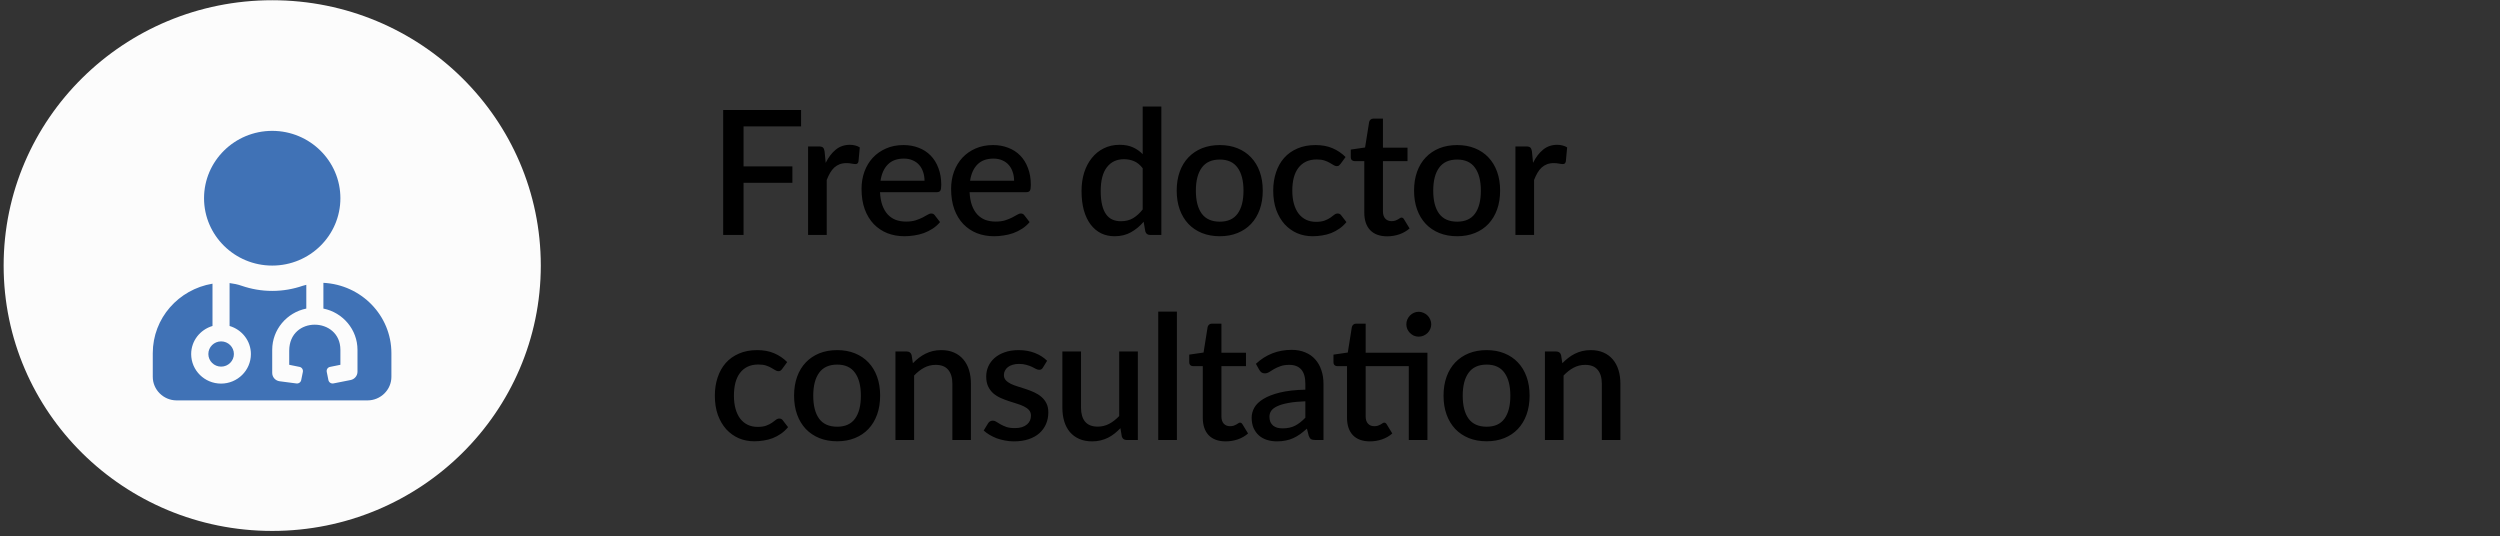
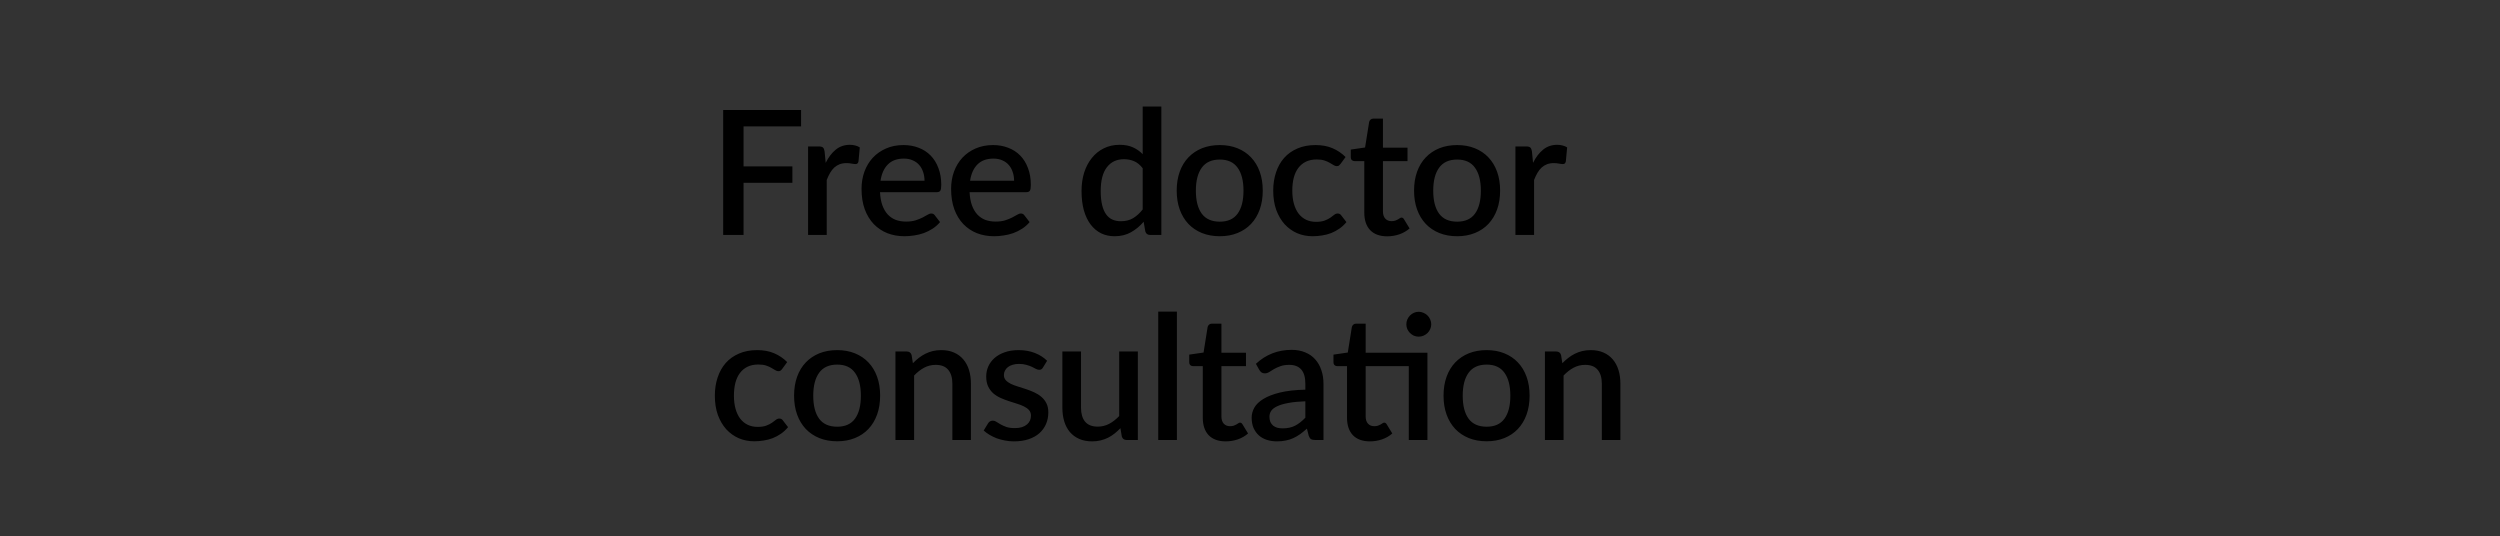
<svg xmlns="http://www.w3.org/2000/svg" width="317" height="68" viewBox="0 0 317 68" fill="none">
  <rect x="0" y="0" width="317" height="68" fill="#333333" stroke="none" />
  <g clip-path="url(#clip0_59_6)">
-     <path d="M34.517 67.322C53.326 67.322 68.573 52.258 68.573 33.676C68.573 15.093 53.326 0.029 34.517 0.029C15.709 0.029 0.461 15.093 0.461 33.676C0.461 52.258 15.709 67.322 34.517 67.322Z" fill="#FCFCFC" />
    <path d="M34.517 33.676C39.298 33.676 43.162 29.847 43.162 25.135C43.162 20.422 39.286 16.593 34.517 16.593C29.748 16.593 25.872 20.422 25.872 25.135C25.872 29.847 29.748 33.676 34.517 33.676ZM26.419 44.888C26.419 45.77 27.145 46.488 28.039 46.488C28.932 46.488 29.658 45.77 29.658 44.888C29.658 44.005 28.932 43.288 28.039 43.288C27.145 43.288 26.419 44.005 26.419 44.888ZM41.007 35.861V39.127C43.475 39.624 45.329 41.787 45.329 44.358V47.139C45.329 47.647 44.961 48.088 44.458 48.187L42.28 48.618C41.99 48.673 41.71 48.496 41.643 48.198L41.431 47.15C41.375 46.863 41.554 46.576 41.855 46.521L43.162 46.256V44.358C43.162 40.165 36.673 40.01 36.673 44.479V46.256L37.98 46.521C38.27 46.576 38.46 46.863 38.404 47.15L38.192 48.198C38.136 48.485 37.846 48.673 37.555 48.618L35.444 48.342C34.908 48.264 34.517 47.823 34.517 47.282V44.358C34.517 41.787 36.371 39.624 38.84 39.127V36.115C38.695 36.159 38.538 36.192 38.393 36.236C37.175 36.655 35.869 36.887 34.517 36.887C33.166 36.887 31.859 36.655 30.641 36.236C30.139 36.059 29.636 35.96 29.111 35.894V41.334C30.675 41.798 31.814 43.21 31.814 44.899C31.814 46.962 30.116 48.64 28.028 48.64C25.939 48.64 24.241 46.962 24.241 44.899C24.241 43.21 25.381 41.798 26.944 41.334V35.971C22.644 36.688 19.371 40.341 19.371 44.788V47.779C19.371 49.423 20.734 50.77 22.398 50.77H46.603C48.267 50.77 49.63 49.423 49.63 47.779V44.788C49.63 39.988 45.798 36.093 40.984 35.861H41.007Z" fill="#4072B6" />
  </g>
  <path d="M94.283 16.029V21.1H100.476V23.179H94.283V29.79H91.698V13.95H101.576V16.029H94.283ZM104.698 20.649C105.05 19.937 105.476 19.38 105.974 18.977C106.473 18.566 107.071 18.361 107.767 18.361C108.009 18.361 108.237 18.39 108.449 18.449C108.662 18.5 108.853 18.581 109.021 18.691L108.856 20.473C108.827 20.597 108.779 20.685 108.713 20.737C108.655 20.781 108.574 20.803 108.471 20.803C108.361 20.803 108.204 20.784 107.998 20.748C107.793 20.704 107.577 20.682 107.349 20.682C107.019 20.682 106.726 20.729 106.469 20.825C106.22 20.92 105.993 21.059 105.787 21.243C105.589 21.426 105.413 21.65 105.259 21.914C105.105 22.178 104.962 22.478 104.83 22.816V29.79H102.465V18.57H103.84C104.09 18.57 104.262 18.617 104.357 18.712C104.453 18.8 104.519 18.958 104.555 19.186L104.698 20.649ZM117.229 22.915C117.229 22.519 117.17 22.152 117.053 21.815C116.943 21.47 116.778 21.173 116.558 20.924C116.338 20.667 116.063 20.469 115.733 20.33C115.41 20.183 115.036 20.11 114.611 20.11C113.753 20.11 113.078 20.355 112.587 20.847C112.095 21.338 111.784 22.027 111.652 22.915H117.229ZM111.586 24.367C111.615 25.005 111.714 25.558 111.883 26.028C112.051 26.49 112.275 26.875 112.554 27.183C112.84 27.491 113.177 27.722 113.566 27.876C113.962 28.022 114.402 28.096 114.886 28.096C115.348 28.096 115.747 28.044 116.085 27.942C116.422 27.832 116.715 27.714 116.965 27.59C117.214 27.458 117.427 27.34 117.603 27.238C117.779 27.128 117.94 27.073 118.087 27.073C118.277 27.073 118.424 27.146 118.527 27.293L119.198 28.162C118.919 28.492 118.604 28.77 118.252 28.998C117.9 29.225 117.526 29.412 117.13 29.559C116.734 29.698 116.327 29.797 115.909 29.856C115.491 29.922 115.084 29.955 114.688 29.955C113.91 29.955 113.188 29.826 112.521 29.57C111.861 29.306 111.285 28.921 110.794 28.415C110.31 27.909 109.928 27.282 109.65 26.534C109.378 25.786 109.243 24.924 109.243 23.949C109.243 23.171 109.364 22.445 109.606 21.771C109.855 21.096 110.207 20.509 110.662 20.011C111.124 19.512 111.681 19.12 112.334 18.834C112.994 18.54 113.738 18.394 114.567 18.394C115.256 18.394 115.894 18.507 116.481 18.735C117.067 18.955 117.573 19.281 117.999 19.714C118.424 20.146 118.754 20.678 118.989 21.309C119.231 21.932 119.352 22.643 119.352 23.443C119.352 23.809 119.311 24.055 119.231 24.18C119.15 24.304 119.003 24.367 118.791 24.367H111.586ZM128.586 22.915C128.586 22.519 128.528 22.152 128.41 21.815C128.3 21.47 128.135 21.173 127.915 20.924C127.695 20.667 127.42 20.469 127.09 20.33C126.768 20.183 126.394 20.11 125.968 20.11C125.11 20.11 124.436 20.355 123.944 20.847C123.453 21.338 123.141 22.027 123.009 22.915H128.586ZM122.943 24.367C122.973 25.005 123.072 25.558 123.24 26.028C123.409 26.49 123.633 26.875 123.911 27.183C124.197 27.491 124.535 27.722 124.923 27.876C125.319 28.022 125.759 28.096 126.243 28.096C126.705 28.096 127.105 28.044 127.442 27.942C127.78 27.832 128.073 27.714 128.322 27.59C128.572 27.458 128.784 27.34 128.96 27.238C129.136 27.128 129.298 27.073 129.444 27.073C129.635 27.073 129.782 27.146 129.884 27.293L130.555 28.162C130.277 28.492 129.961 28.77 129.609 28.998C129.257 29.225 128.883 29.412 128.487 29.559C128.091 29.698 127.684 29.797 127.266 29.856C126.848 29.922 126.441 29.955 126.045 29.955C125.268 29.955 124.546 29.826 123.878 29.57C123.218 29.306 122.643 28.921 122.151 28.415C121.667 27.909 121.286 27.282 121.007 26.534C120.736 25.786 120.6 24.924 120.6 23.949C120.6 23.171 120.721 22.445 120.963 21.771C121.213 21.096 121.565 20.509 122.019 20.011C122.481 19.512 123.039 19.12 123.691 18.834C124.351 18.54 125.096 18.394 125.924 18.394C126.614 18.394 127.252 18.507 127.838 18.735C128.425 18.955 128.931 19.281 129.356 19.714C129.782 20.146 130.112 20.678 130.346 21.309C130.588 21.932 130.709 22.643 130.709 23.443C130.709 23.809 130.669 24.055 130.588 24.18C130.508 24.304 130.361 24.367 130.148 24.367H122.943ZM144.894 21.331C144.564 20.905 144.201 20.608 143.805 20.44C143.409 20.271 142.98 20.187 142.518 20.187C141.594 20.187 140.872 20.528 140.351 21.21C139.831 21.884 139.57 22.885 139.57 24.213C139.57 24.902 139.629 25.492 139.746 25.984C139.864 26.468 140.032 26.864 140.252 27.172C140.472 27.48 140.74 27.703 141.055 27.843C141.371 27.982 141.726 28.052 142.122 28.052C142.724 28.052 143.241 27.923 143.673 27.667C144.113 27.403 144.52 27.032 144.894 26.556V21.331ZM147.259 13.51V29.79H145.829C145.514 29.79 145.312 29.639 145.224 29.339L145.015 28.118C144.546 28.668 144.011 29.111 143.409 29.449C142.815 29.786 142.122 29.955 141.33 29.955C140.7 29.955 140.128 29.83 139.614 29.581C139.101 29.324 138.661 28.954 138.294 28.47C137.928 27.986 137.642 27.388 137.436 26.677C137.238 25.958 137.139 25.137 137.139 24.213C137.139 23.377 137.249 22.603 137.469 21.892C137.697 21.18 138.019 20.564 138.437 20.044C138.855 19.516 139.361 19.105 139.955 18.812C140.557 18.511 141.228 18.361 141.968 18.361C142.628 18.361 143.189 18.467 143.651 18.68C144.113 18.885 144.528 19.175 144.894 19.549V13.51H147.259ZM154.672 18.394C155.501 18.394 156.249 18.529 156.916 18.8C157.591 19.072 158.163 19.457 158.632 19.956C159.109 20.454 159.476 21.059 159.732 21.771C159.989 22.482 160.117 23.281 160.117 24.169C160.117 25.056 159.989 25.855 159.732 26.567C159.476 27.278 159.109 27.887 158.632 28.393C158.163 28.891 157.591 29.276 156.916 29.548C156.249 29.819 155.501 29.955 154.672 29.955C153.836 29.955 153.081 29.819 152.406 29.548C151.739 29.276 151.167 28.891 150.69 28.393C150.214 27.887 149.847 27.278 149.59 26.567C149.334 25.855 149.205 25.056 149.205 24.169C149.205 23.281 149.334 22.482 149.59 21.771C149.847 21.059 150.214 20.454 150.69 19.956C151.167 19.457 151.739 19.072 152.406 18.8C153.081 18.529 153.836 18.394 154.672 18.394ZM154.672 28.107C155.684 28.107 156.436 27.769 156.927 27.095C157.426 26.413 157.675 25.441 157.675 24.18C157.675 22.918 157.426 21.947 156.927 21.265C156.436 20.575 155.684 20.231 154.672 20.231C153.646 20.231 152.883 20.575 152.384 21.265C151.886 21.947 151.636 22.918 151.636 24.18C151.636 25.441 151.886 26.413 152.384 27.095C152.883 27.769 153.646 28.107 154.672 28.107ZM169.991 20.77C169.917 20.865 169.848 20.938 169.782 20.99C169.716 21.041 169.62 21.067 169.496 21.067C169.371 21.067 169.239 21.023 169.1 20.935C168.968 20.847 168.806 20.751 168.616 20.649C168.432 20.539 168.209 20.44 167.945 20.352C167.681 20.264 167.351 20.22 166.955 20.22C166.441 20.22 165.99 20.311 165.602 20.495C165.22 20.678 164.898 20.942 164.634 21.287C164.377 21.624 164.183 22.038 164.051 22.53C163.926 23.014 163.864 23.56 163.864 24.169C163.864 24.799 163.933 25.36 164.073 25.852C164.212 26.343 164.41 26.757 164.667 27.095C164.931 27.432 165.246 27.689 165.613 27.865C165.987 28.041 166.405 28.129 166.867 28.129C167.321 28.129 167.692 28.074 167.978 27.964C168.264 27.854 168.502 27.733 168.693 27.601C168.883 27.469 169.045 27.348 169.177 27.238C169.316 27.128 169.463 27.073 169.617 27.073C169.807 27.073 169.954 27.146 170.057 27.293L170.728 28.162C170.456 28.492 170.156 28.77 169.826 28.998C169.496 29.225 169.147 29.412 168.781 29.559C168.414 29.698 168.033 29.797 167.637 29.856C167.241 29.922 166.841 29.955 166.438 29.955C165.741 29.955 165.088 29.826 164.48 29.57C163.878 29.306 163.35 28.928 162.896 28.437C162.448 27.938 162.093 27.333 161.829 26.622C161.572 25.903 161.444 25.085 161.444 24.169C161.444 23.34 161.561 22.574 161.796 21.87C162.03 21.158 162.371 20.546 162.819 20.033C163.273 19.519 163.834 19.12 164.502 18.834C165.169 18.54 165.939 18.394 166.812 18.394C167.626 18.394 168.341 18.526 168.957 18.79C169.58 19.054 170.134 19.428 170.618 19.912L169.991 20.77ZM175.897 29.966C174.966 29.966 174.247 29.705 173.741 29.185C173.242 28.657 172.993 27.916 172.993 26.963V20.429H171.761C171.629 20.429 171.515 20.388 171.42 20.308C171.325 20.22 171.277 20.091 171.277 19.923V18.966L173.092 18.702L173.609 15.457C173.646 15.332 173.708 15.233 173.796 15.16C173.884 15.079 174.001 15.039 174.148 15.039H175.358V18.724H178.471V20.429H175.358V26.798C175.358 27.201 175.457 27.509 175.655 27.722C175.853 27.934 176.117 28.041 176.447 28.041C176.63 28.041 176.788 28.019 176.92 27.975C177.052 27.923 177.166 27.872 177.261 27.821C177.356 27.762 177.437 27.711 177.503 27.667C177.576 27.615 177.646 27.59 177.712 27.59C177.844 27.59 177.95 27.663 178.031 27.81L178.735 28.965C178.368 29.287 177.936 29.537 177.437 29.713C176.938 29.881 176.425 29.966 175.897 29.966ZM184.77 18.394C185.599 18.394 186.347 18.529 187.014 18.8C187.689 19.072 188.261 19.457 188.73 19.956C189.207 20.454 189.573 21.059 189.83 21.771C190.087 22.482 190.215 23.281 190.215 24.169C190.215 25.056 190.087 25.855 189.83 26.567C189.573 27.278 189.207 27.887 188.73 28.393C188.261 28.891 187.689 29.276 187.014 29.548C186.347 29.819 185.599 29.955 184.77 29.955C183.934 29.955 183.179 29.819 182.504 29.548C181.837 29.276 181.265 28.891 180.788 28.393C180.311 27.887 179.945 27.278 179.688 26.567C179.431 25.855 179.303 25.056 179.303 24.169C179.303 23.281 179.431 22.482 179.688 21.771C179.945 21.059 180.311 20.454 180.788 19.956C181.265 19.457 181.837 19.072 182.504 18.8C183.179 18.529 183.934 18.394 184.77 18.394ZM184.77 28.107C185.782 28.107 186.534 27.769 187.025 27.095C187.524 26.413 187.773 25.441 187.773 24.18C187.773 22.918 187.524 21.947 187.025 21.265C186.534 20.575 185.782 20.231 184.77 20.231C183.743 20.231 182.981 20.575 182.482 21.265C181.983 21.947 181.734 22.918 181.734 24.18C181.734 25.441 181.983 26.413 182.482 27.095C182.981 27.769 183.743 28.107 184.77 28.107ZM194.39 20.649C194.742 19.937 195.168 19.38 195.666 18.977C196.165 18.566 196.763 18.361 197.459 18.361C197.701 18.361 197.929 18.39 198.141 18.449C198.354 18.5 198.545 18.581 198.713 18.691L198.548 20.473C198.519 20.597 198.471 20.685 198.405 20.737C198.347 20.781 198.266 20.803 198.163 20.803C198.053 20.803 197.896 20.784 197.69 20.748C197.485 20.704 197.269 20.682 197.041 20.682C196.711 20.682 196.418 20.729 196.161 20.825C195.912 20.92 195.685 21.059 195.479 21.243C195.281 21.426 195.105 21.65 194.951 21.914C194.797 22.178 194.654 22.478 194.522 22.816V29.79H192.157V18.57H193.532C193.782 18.57 193.954 18.617 194.049 18.712C194.145 18.8 194.211 18.958 194.247 19.186L194.39 20.649ZM99.189 46.77C99.116 46.865 99.046 46.938 98.98 46.99C98.914 47.041 98.819 47.067 98.694 47.067C98.57 47.067 98.438 47.023 98.298 46.935C98.166 46.847 98.005 46.751 97.814 46.649C97.631 46.539 97.407 46.44 97.143 46.352C96.879 46.264 96.549 46.22 96.153 46.22C95.64 46.22 95.189 46.311 94.8 46.495C94.419 46.678 94.096 46.942 93.832 47.287C93.576 47.624 93.381 48.038 93.249 48.53C93.125 49.014 93.062 49.56 93.062 50.169C93.062 50.799 93.132 51.36 93.271 51.852C93.411 52.343 93.609 52.757 93.865 53.095C94.129 53.432 94.445 53.689 94.811 53.865C95.185 54.041 95.603 54.129 96.065 54.129C96.52 54.129 96.89 54.074 97.176 53.964C97.462 53.854 97.701 53.733 97.891 53.601C98.082 53.469 98.243 53.348 98.375 53.238C98.515 53.128 98.661 53.073 98.815 53.073C99.006 53.073 99.153 53.146 99.255 53.293L99.926 54.162C99.655 54.492 99.354 54.77 99.024 54.998C98.694 55.225 98.346 55.412 97.979 55.559C97.613 55.698 97.231 55.797 96.835 55.856C96.439 55.922 96.04 55.955 95.636 55.955C94.94 55.955 94.287 55.826 93.678 55.57C93.077 55.306 92.549 54.928 92.094 54.437C91.647 53.938 91.291 53.333 91.027 52.622C90.771 51.903 90.642 51.085 90.642 50.169C90.642 49.34 90.76 48.574 90.994 47.87C91.229 47.158 91.57 46.546 92.017 46.033C92.472 45.519 93.033 45.12 93.7 44.834C94.368 44.54 95.138 44.394 96.01 44.394C96.824 44.394 97.539 44.526 98.155 44.79C98.779 45.054 99.332 45.428 99.816 45.912L99.189 46.77ZM106.156 44.394C106.985 44.394 107.733 44.529 108.4 44.8C109.075 45.072 109.647 45.457 110.116 45.956C110.593 46.454 110.96 47.059 111.216 47.771C111.473 48.482 111.601 49.281 111.601 50.169C111.601 51.056 111.473 51.855 111.216 52.567C110.96 53.278 110.593 53.887 110.116 54.393C109.647 54.891 109.075 55.276 108.4 55.548C107.733 55.819 106.985 55.955 106.156 55.955C105.32 55.955 104.565 55.819 103.89 55.548C103.223 55.276 102.651 54.891 102.174 54.393C101.698 53.887 101.331 53.278 101.074 52.567C100.818 51.855 100.689 51.056 100.689 50.169C100.689 49.281 100.818 48.482 101.074 47.771C101.331 47.059 101.698 46.454 102.174 45.956C102.651 45.457 103.223 45.072 103.89 44.8C104.565 44.529 105.32 44.394 106.156 44.394ZM106.156 54.107C107.168 54.107 107.92 53.769 108.411 53.095C108.91 52.413 109.159 51.441 109.159 50.18C109.159 48.918 108.91 47.947 108.411 47.265C107.92 46.575 107.168 46.231 106.156 46.231C105.13 46.231 104.367 46.575 103.868 47.265C103.37 47.947 103.12 48.918 103.12 50.18C103.12 51.441 103.37 52.413 103.868 53.095C104.367 53.769 105.13 54.107 106.156 54.107ZM115.755 46.055C115.997 45.805 116.246 45.582 116.503 45.384C116.767 45.178 117.045 45.002 117.339 44.856C117.632 44.709 117.944 44.595 118.274 44.514C118.604 44.434 118.963 44.394 119.352 44.394C119.968 44.394 120.507 44.496 120.969 44.702C121.438 44.907 121.83 45.197 122.146 45.571C122.468 45.945 122.71 46.396 122.872 46.924C123.033 47.444 123.114 48.02 123.114 48.651V55.79H120.76V48.651C120.76 47.895 120.584 47.309 120.232 46.891C119.887 46.473 119.359 46.264 118.648 46.264C118.12 46.264 117.628 46.385 117.174 46.627C116.726 46.869 116.305 47.199 115.909 47.617V55.79H113.544V44.569H114.974C115.296 44.569 115.502 44.72 115.59 45.021L115.755 46.055ZM132.245 46.605C132.186 46.707 132.12 46.781 132.047 46.825C131.973 46.869 131.882 46.891 131.772 46.891C131.647 46.891 131.511 46.854 131.365 46.781C131.218 46.7 131.046 46.612 130.848 46.517C130.65 46.421 130.415 46.337 130.144 46.264C129.88 46.183 129.568 46.143 129.209 46.143C128.915 46.143 128.648 46.179 128.406 46.253C128.171 46.319 127.969 46.418 127.801 46.55C127.639 46.674 127.515 46.825 127.427 47.001C127.339 47.169 127.295 47.353 127.295 47.551C127.295 47.815 127.375 48.035 127.537 48.211C127.698 48.387 127.911 48.541 128.175 48.673C128.439 48.797 128.739 48.911 129.077 49.014C129.414 49.116 129.759 49.226 130.111 49.344C130.463 49.461 130.807 49.597 131.145 49.751C131.482 49.905 131.783 50.095 132.047 50.323C132.311 50.543 132.523 50.814 132.685 51.137C132.846 51.452 132.927 51.837 132.927 52.292C132.927 52.82 132.831 53.307 132.641 53.755C132.45 54.202 132.171 54.591 131.805 54.921C131.438 55.251 130.98 55.507 130.43 55.691C129.887 55.874 129.264 55.966 128.56 55.966C128.171 55.966 127.793 55.929 127.427 55.856C127.067 55.79 126.723 55.698 126.393 55.581C126.07 55.456 125.766 55.309 125.48 55.141C125.201 54.972 124.952 54.789 124.732 54.591L125.282 53.689C125.348 53.579 125.428 53.494 125.524 53.436C125.626 53.37 125.751 53.337 125.898 53.337C126.052 53.337 126.202 53.388 126.349 53.491C126.503 53.586 126.679 53.692 126.877 53.81C127.082 53.927 127.328 54.037 127.614 54.14C127.9 54.235 128.255 54.283 128.681 54.283C129.033 54.283 129.337 54.242 129.594 54.162C129.85 54.074 130.063 53.956 130.232 53.81C130.4 53.663 130.525 53.498 130.606 53.315C130.686 53.124 130.727 52.922 130.727 52.71C130.727 52.424 130.646 52.189 130.485 52.006C130.323 51.822 130.107 51.665 129.836 51.533C129.572 51.401 129.267 51.283 128.923 51.181C128.585 51.078 128.241 50.968 127.889 50.851C127.537 50.733 127.188 50.598 126.844 50.444C126.506 50.29 126.202 50.095 125.931 49.861C125.667 49.619 125.454 49.329 125.293 48.992C125.131 48.647 125.051 48.229 125.051 47.738C125.051 47.29 125.139 46.865 125.315 46.462C125.498 46.058 125.762 45.703 126.107 45.395C126.459 45.087 126.888 44.845 127.394 44.669C127.907 44.485 128.497 44.394 129.165 44.394C129.92 44.394 130.606 44.515 131.222 44.757C131.838 44.999 132.355 45.329 132.773 45.747L132.245 46.605ZM144.279 44.569V55.79H142.849C142.534 55.79 142.332 55.639 142.244 55.339L142.068 54.294C141.833 54.543 141.584 54.77 141.32 54.976C141.063 55.181 140.788 55.357 140.495 55.504C140.202 55.65 139.886 55.764 139.549 55.845C139.219 55.925 138.863 55.966 138.482 55.966C137.866 55.966 137.323 55.863 136.854 55.658C136.385 55.452 135.989 55.163 135.666 54.789C135.351 54.415 135.112 53.967 134.951 53.447C134.79 52.919 134.709 52.339 134.709 51.709V44.569H137.074V51.709C137.074 52.464 137.246 53.051 137.591 53.469C137.943 53.887 138.475 54.096 139.186 54.096C139.707 54.096 140.191 53.978 140.638 53.744C141.093 53.502 141.518 53.172 141.914 52.754V44.569H144.279ZM149.23 39.51V55.79H146.865V39.51H149.23ZM155.416 55.966C154.485 55.966 153.766 55.705 153.26 55.185C152.762 54.657 152.512 53.916 152.512 52.963V46.429H151.28C151.148 46.429 151.035 46.388 150.939 46.308C150.844 46.22 150.796 46.091 150.796 45.923V44.966L152.611 44.702L153.128 41.456C153.165 41.332 153.227 41.233 153.315 41.16C153.403 41.079 153.521 41.038 153.667 41.038H154.877V44.724H157.99V46.429H154.877V52.798C154.877 53.201 154.976 53.509 155.174 53.722C155.372 53.934 155.636 54.041 155.966 54.041C156.15 54.041 156.307 54.019 156.439 53.975C156.571 53.923 156.685 53.872 156.78 53.821C156.876 53.762 156.956 53.711 157.022 53.667C157.096 53.615 157.165 53.59 157.231 53.59C157.363 53.59 157.47 53.663 157.55 53.81L158.254 54.965C157.888 55.287 157.455 55.537 156.956 55.713C156.458 55.881 155.944 55.966 155.416 55.966ZM165.519 50.884C164.676 50.913 163.965 50.983 163.385 51.093C162.806 51.195 162.337 51.331 161.977 51.5C161.618 51.661 161.358 51.855 161.196 52.083C161.042 52.31 160.965 52.559 160.965 52.831C160.965 53.095 161.006 53.322 161.086 53.513C161.174 53.696 161.292 53.85 161.438 53.975C161.592 54.092 161.768 54.18 161.966 54.239C162.172 54.29 162.395 54.316 162.637 54.316C163.253 54.316 163.781 54.202 164.221 53.975C164.669 53.74 165.101 53.403 165.519 52.963V50.884ZM159.249 46.132C160.518 44.951 162.029 44.361 163.781 44.361C164.427 44.361 164.999 44.467 165.497 44.68C166.003 44.885 166.425 45.178 166.762 45.56C167.107 45.941 167.367 46.396 167.543 46.924C167.727 47.444 167.818 48.024 167.818 48.662V55.79H166.762C166.535 55.79 166.363 55.757 166.245 55.691C166.128 55.617 166.029 55.474 165.948 55.262L165.717 54.349C165.431 54.605 165.149 54.836 164.87 55.042C164.592 55.24 164.302 55.408 164.001 55.548C163.708 55.687 163.389 55.79 163.044 55.856C162.707 55.929 162.333 55.966 161.922 55.966C161.468 55.966 161.042 55.903 160.646 55.779C160.258 55.654 159.92 55.467 159.634 55.218C159.348 54.961 159.121 54.646 158.952 54.272C158.791 53.898 158.71 53.458 158.71 52.952C158.71 52.519 158.824 52.097 159.051 51.687C159.286 51.276 159.667 50.909 160.195 50.587C160.731 50.257 161.431 49.985 162.296 49.773C163.169 49.56 164.243 49.439 165.519 49.41V48.662C165.519 47.855 165.347 47.254 165.002 46.858C164.658 46.462 164.152 46.264 163.484 46.264C163.03 46.264 162.648 46.322 162.34 46.44C162.032 46.55 161.765 46.671 161.537 46.803C161.31 46.935 161.108 47.059 160.932 47.177C160.756 47.287 160.569 47.342 160.371 47.342C160.21 47.342 160.071 47.301 159.953 47.221C159.843 47.133 159.752 47.026 159.678 46.902L159.249 46.132ZM180.998 55.79H178.633V46.429H173.166V52.798C173.166 53.201 173.265 53.509 173.463 53.722C173.661 53.934 173.925 54.041 174.255 54.041C174.439 54.041 174.596 54.019 174.728 53.975C174.86 53.923 174.974 53.872 175.069 53.821C175.165 53.762 175.245 53.711 175.311 53.667C175.385 53.615 175.454 53.59 175.52 53.59C175.652 53.59 175.759 53.663 175.839 53.81L176.543 54.965C176.177 55.287 175.744 55.537 175.245 55.713C174.747 55.881 174.233 55.966 173.705 55.966C172.774 55.966 172.055 55.705 171.549 55.185C171.051 54.657 170.801 53.916 170.801 52.963V46.429H169.569C169.437 46.429 169.324 46.388 169.228 46.308C169.133 46.22 169.085 46.091 169.085 45.923V44.966L170.9 44.702L171.417 41.456C171.454 41.332 171.516 41.233 171.604 41.16C171.692 41.079 171.81 41.038 171.956 41.038H173.166V44.724H180.998V55.79ZM181.482 41.127C181.482 41.339 181.438 41.541 181.35 41.731C181.27 41.915 181.156 42.08 181.009 42.227C180.863 42.366 180.69 42.48 180.492 42.568C180.302 42.648 180.1 42.688 179.887 42.688C179.675 42.688 179.473 42.648 179.282 42.568C179.099 42.48 178.934 42.366 178.787 42.227C178.648 42.08 178.534 41.915 178.446 41.731C178.366 41.541 178.325 41.339 178.325 41.127C178.325 40.907 178.366 40.701 178.446 40.511C178.534 40.313 178.648 40.144 178.787 40.005C178.934 39.858 179.099 39.744 179.282 39.663C179.473 39.576 179.675 39.532 179.887 39.532C180.1 39.532 180.302 39.576 180.492 39.663C180.69 39.744 180.863 39.858 181.009 40.005C181.156 40.144 181.27 40.313 181.35 40.511C181.438 40.701 181.482 40.907 181.482 41.127ZM188.508 44.394C189.337 44.394 190.085 44.529 190.752 44.8C191.427 45.072 191.999 45.457 192.468 45.956C192.945 46.454 193.312 47.059 193.568 47.771C193.825 48.482 193.953 49.281 193.953 50.169C193.953 51.056 193.825 51.855 193.568 52.567C193.312 53.278 192.945 53.887 192.468 54.393C191.999 54.891 191.427 55.276 190.752 55.548C190.085 55.819 189.337 55.955 188.508 55.955C187.672 55.955 186.917 55.819 186.242 55.548C185.575 55.276 185.003 54.891 184.526 54.393C184.05 53.887 183.683 53.278 183.426 52.567C183.17 51.855 183.041 51.056 183.041 50.169C183.041 49.281 183.17 48.482 183.426 47.771C183.683 47.059 184.05 46.454 184.526 45.956C185.003 45.457 185.575 45.072 186.242 44.8C186.917 44.529 187.672 44.394 188.508 44.394ZM188.508 54.107C189.52 54.107 190.272 53.769 190.763 53.095C191.262 52.413 191.511 51.441 191.511 50.18C191.511 48.918 191.262 47.947 190.763 47.265C190.272 46.575 189.52 46.231 188.508 46.231C187.482 46.231 186.719 46.575 186.22 47.265C185.722 47.947 185.472 48.918 185.472 50.18C185.472 51.441 185.722 52.413 186.22 53.095C186.719 53.769 187.482 54.107 188.508 54.107ZM198.107 46.055C198.349 45.805 198.598 45.582 198.855 45.384C199.119 45.178 199.397 45.002 199.691 44.856C199.984 44.709 200.296 44.595 200.626 44.514C200.956 44.434 201.315 44.394 201.704 44.394C202.32 44.394 202.859 44.496 203.321 44.702C203.79 44.907 204.182 45.197 204.498 45.571C204.82 45.945 205.062 46.396 205.224 46.924C205.385 47.444 205.466 48.02 205.466 48.651V55.79H203.112V48.651C203.112 47.895 202.936 47.309 202.584 46.891C202.239 46.473 201.711 46.264 201 46.264C200.472 46.264 199.98 46.385 199.526 46.627C199.078 46.869 198.657 47.199 198.261 47.617V55.79H195.896V44.569H197.326C197.648 44.569 197.854 44.72 197.942 45.021L198.107 46.055Z" fill="black" />
  <defs>
    <clipPath id="clip0_59_6">
-       <rect width="68.123" height="67.304" fill="white" transform="translate(0.461 0.029)" />
-     </clipPath>
+       </clipPath>
  </defs>
</svg>